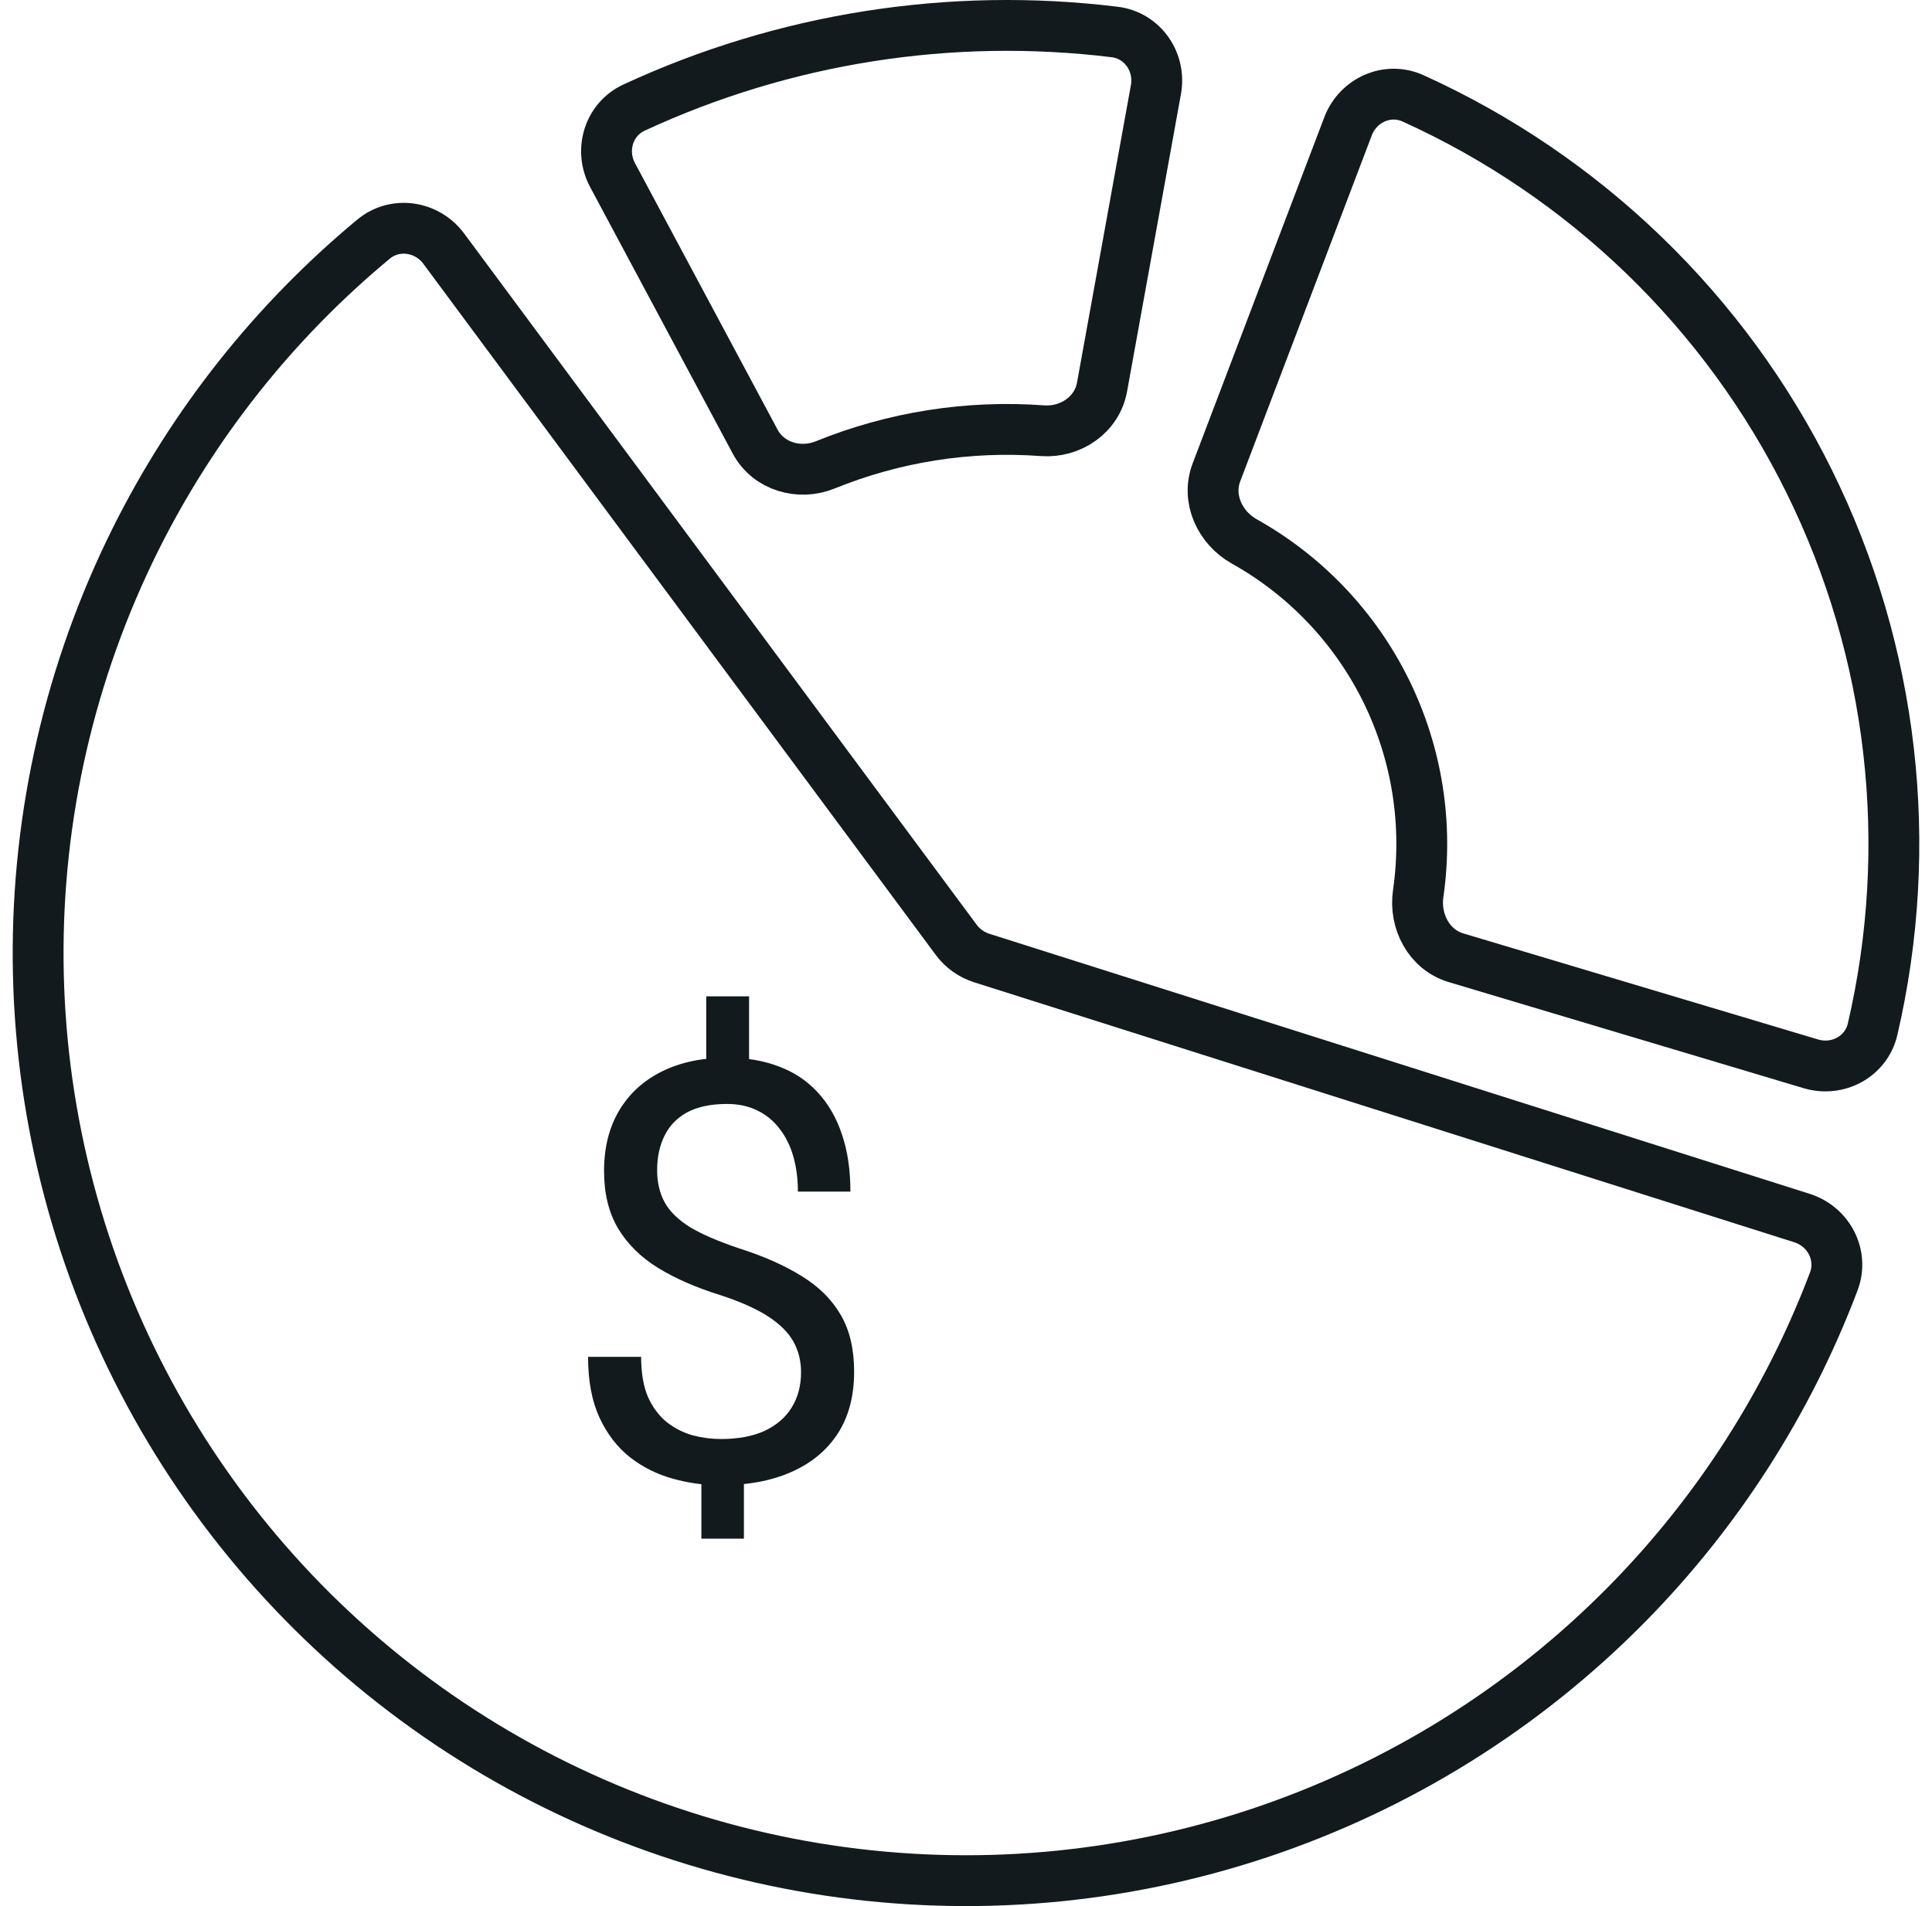
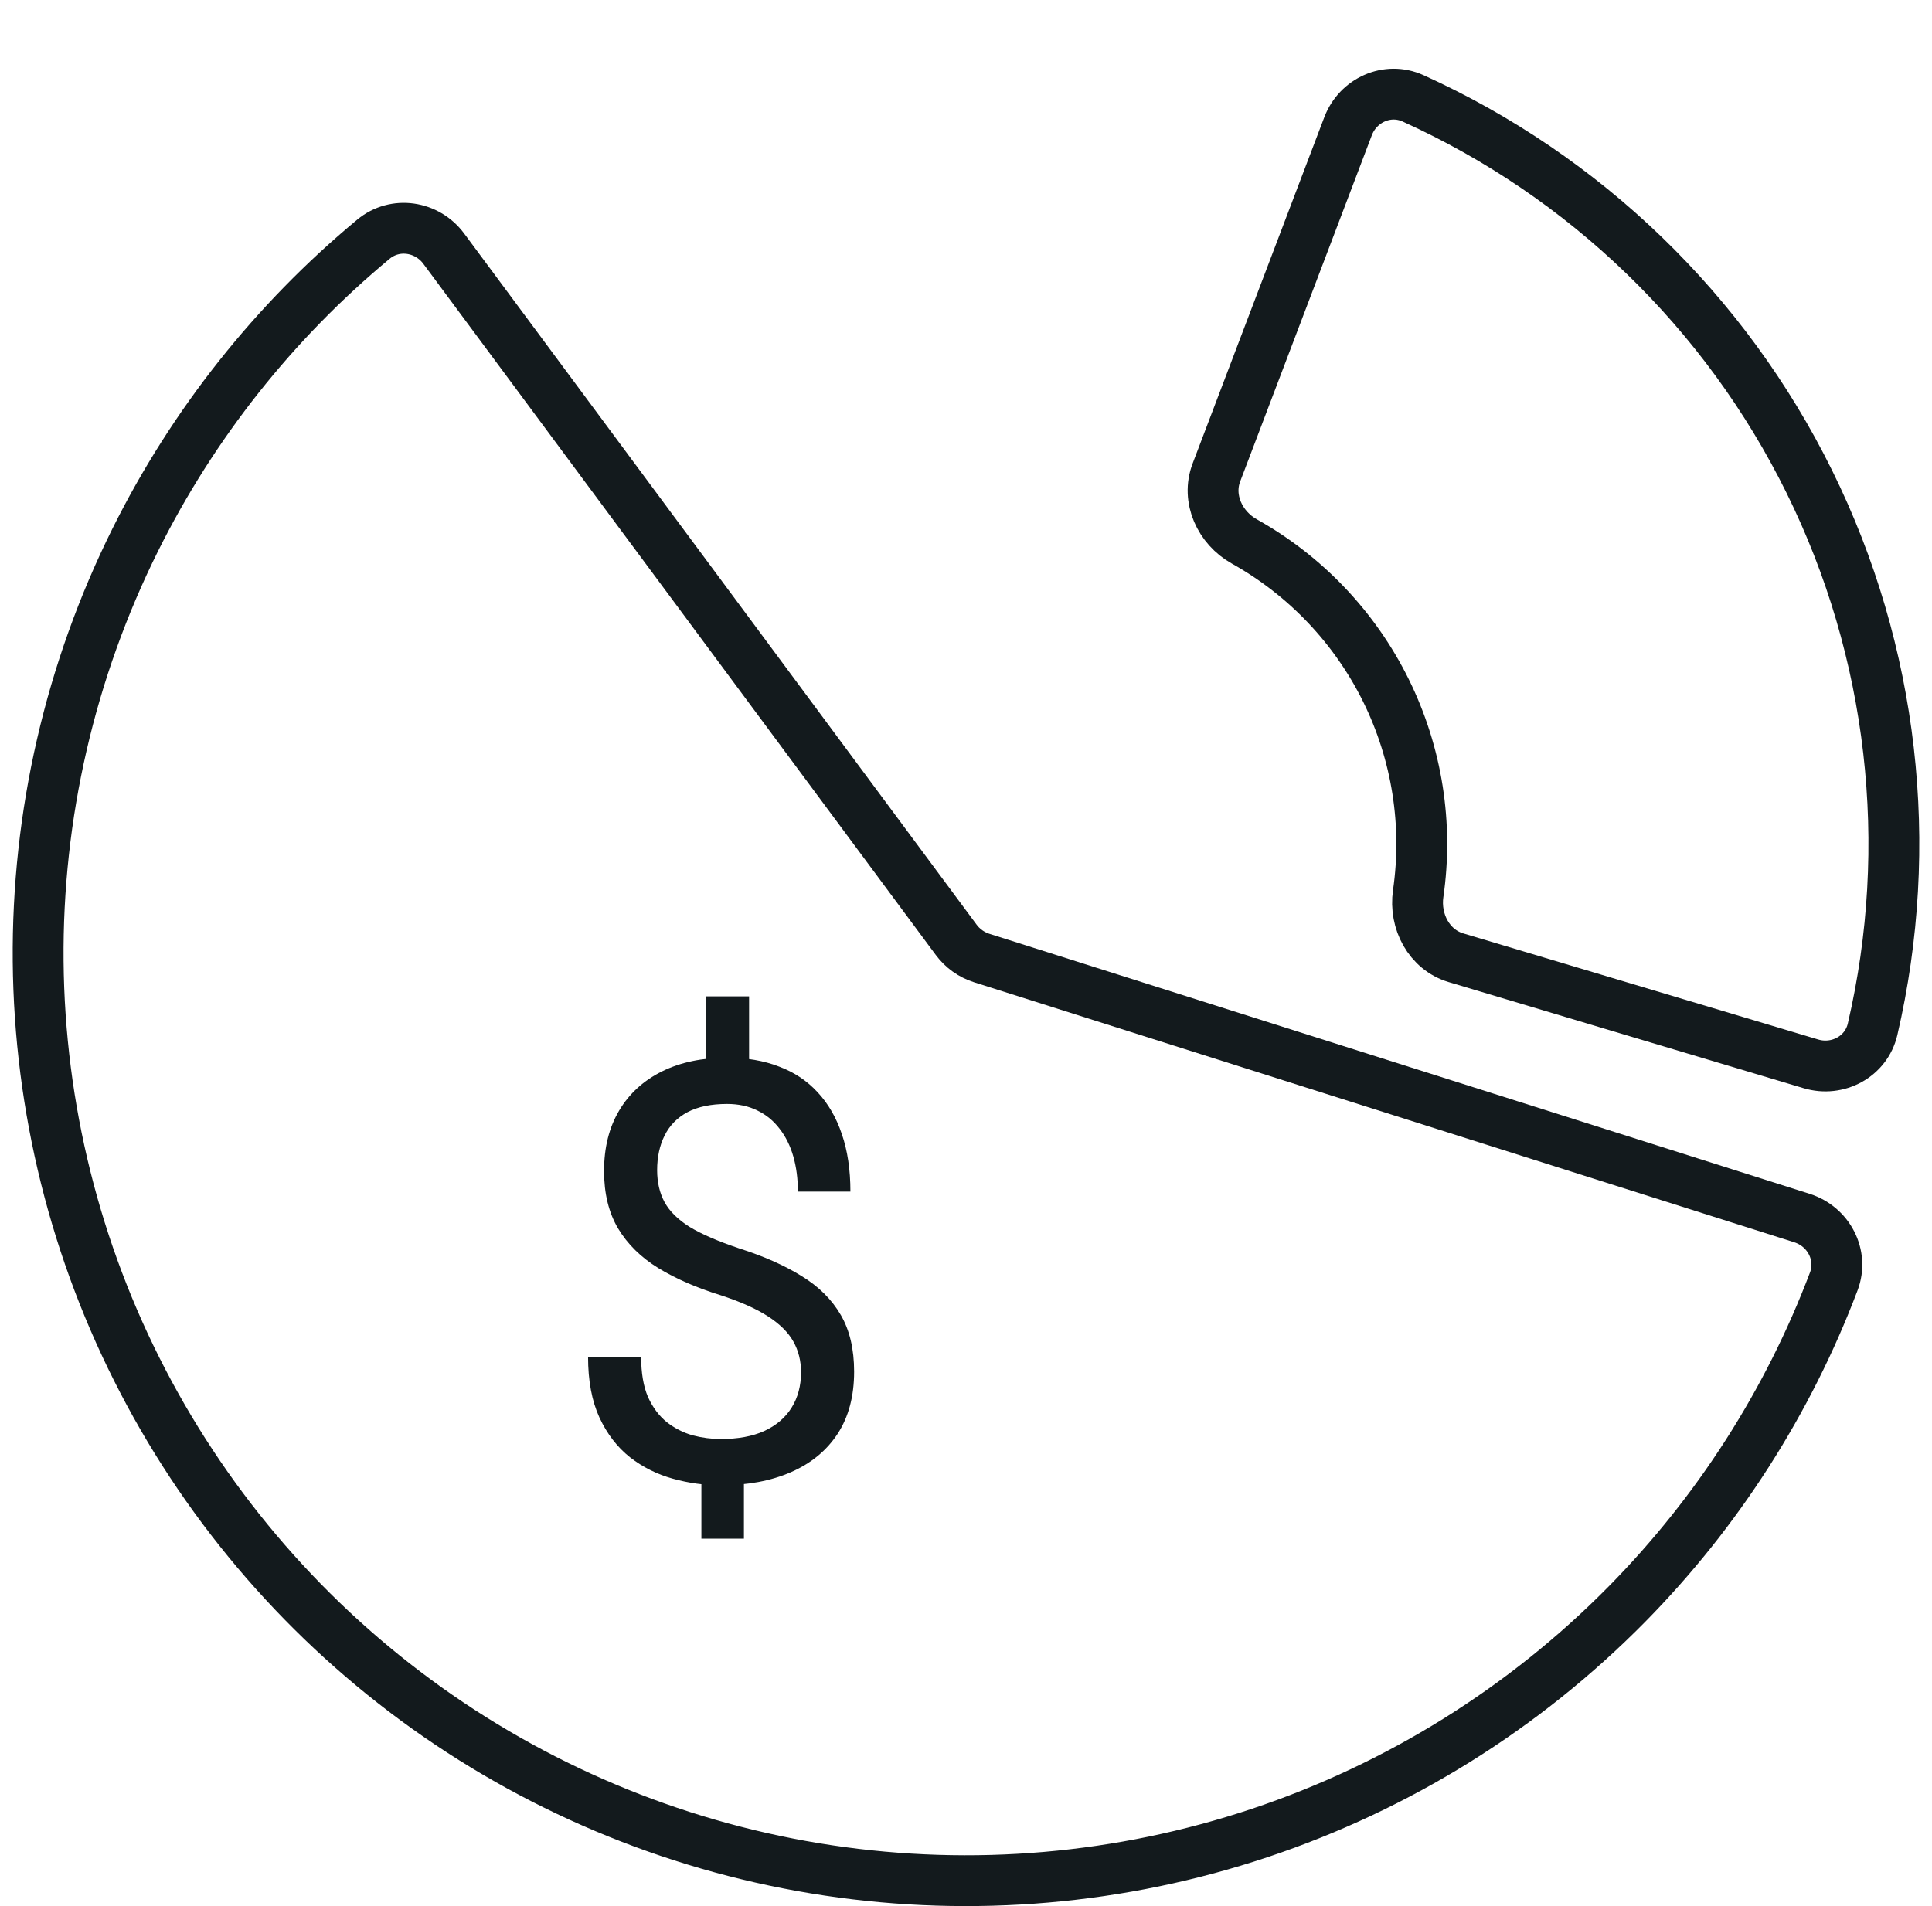
<svg xmlns="http://www.w3.org/2000/svg" width="76" height="75" viewBox="0 0 76 75" fill="none">
  <path d="M64 63.118C67.571 59.493 70.34 55.167 72.136 50.422C72.527 49.389 71.939 48.262 70.886 47.928L38.617 37.696C38.216 37.568 37.865 37.318 37.615 36.98L17.456 9.784C16.798 8.897 15.541 8.706 14.691 9.412C10.787 12.652 7.595 16.676 5.326 21.231C2.761 26.384 1.45 32.07 1.501 37.826C1.553 43.582 2.965 49.245 5.622 54.351C8.28 59.457 12.107 63.862 16.792 67.207C21.477 70.551 26.887 72.74 32.579 73.595C38.272 74.45 44.086 73.947 49.546 72.126C55.007 70.305 59.96 67.218 64 63.118Z" stroke="#131A1D" stroke-width="2" stroke-miterlimit="10" />
  <path d="M29.467 39.204V42.629H27.782V39.204H29.467ZM29.264 57.543V60.542H27.591V57.543H29.264ZM31.511 53.994C31.511 53.545 31.409 53.141 31.207 52.782C31.005 52.422 30.672 52.093 30.208 51.793C29.744 51.494 29.122 51.217 28.343 50.962C27.4 50.67 26.584 50.315 25.895 49.895C25.214 49.476 24.686 48.956 24.312 48.334C23.945 47.713 23.762 46.96 23.762 46.077C23.762 45.156 23.96 44.362 24.357 43.696C24.753 43.03 25.315 42.517 26.041 42.157C26.767 41.798 27.621 41.618 28.602 41.618C29.366 41.618 30.047 41.734 30.646 41.967C31.245 42.191 31.75 42.528 32.162 42.977C32.581 43.426 32.899 43.977 33.117 44.628C33.341 45.279 33.453 46.032 33.453 46.886H31.387C31.387 46.384 31.327 45.923 31.207 45.504C31.087 45.085 30.908 44.722 30.668 44.415C30.429 44.1 30.137 43.861 29.792 43.696C29.448 43.524 29.051 43.438 28.602 43.438C27.973 43.438 27.453 43.546 27.041 43.763C26.637 43.981 26.337 44.288 26.142 44.684C25.948 45.074 25.85 45.527 25.85 46.043C25.85 46.522 25.948 46.942 26.142 47.301C26.337 47.66 26.666 47.986 27.131 48.278C27.602 48.563 28.25 48.843 29.073 49.12C30.039 49.427 30.859 49.79 31.533 50.21C32.207 50.621 32.72 51.131 33.072 51.737C33.423 52.336 33.599 53.081 33.599 53.972C33.599 54.938 33.382 55.754 32.948 56.42C32.514 57.079 31.904 57.581 31.117 57.925C30.331 58.269 29.41 58.442 28.355 58.442C27.718 58.442 27.089 58.356 26.468 58.183C25.847 58.011 25.285 57.73 24.783 57.341C24.282 56.944 23.881 56.424 23.582 55.78C23.282 55.129 23.133 54.331 23.133 53.388H25.221C25.221 54.024 25.311 54.552 25.491 54.971C25.678 55.383 25.925 55.713 26.232 55.96C26.539 56.199 26.876 56.371 27.243 56.476C27.617 56.574 27.988 56.622 28.355 56.622C29.029 56.622 29.598 56.517 30.062 56.308C30.533 56.091 30.893 55.784 31.14 55.387C31.387 54.99 31.511 54.526 31.511 53.994Z" fill="#131A1D" />
  <path d="M71.174 18.952C67.869 12.255 62.35 6.935 55.585 3.87C54.579 3.414 53.42 3.939 53.028 4.971L47.85 18.592C47.458 19.624 47.986 20.767 48.95 21.306C51.344 22.645 53.293 24.684 54.521 27.171C55.748 29.659 56.181 32.446 55.788 35.161C55.63 36.254 56.215 37.368 57.274 37.685L71.234 41.859C72.292 42.176 73.413 41.575 73.663 40.499C75.346 33.266 74.479 25.648 71.174 18.952Z" stroke="#131A1D" stroke-width="2" stroke-miterlimit="10" />
-   <path d="M32.46 18.293C35.169 17.192 38.096 16.732 41.012 16.948C42.113 17.029 43.154 16.319 43.351 15.232L45.471 3.526C45.668 2.44 44.947 1.393 43.85 1.259C37.394 0.468 30.844 1.498 24.942 4.233C23.94 4.698 23.575 5.915 24.096 6.889L29.707 17.378C30.228 18.352 31.437 18.709 32.46 18.293Z" stroke="#131A1D" stroke-width="2" stroke-miterlimit="10" />
</svg>